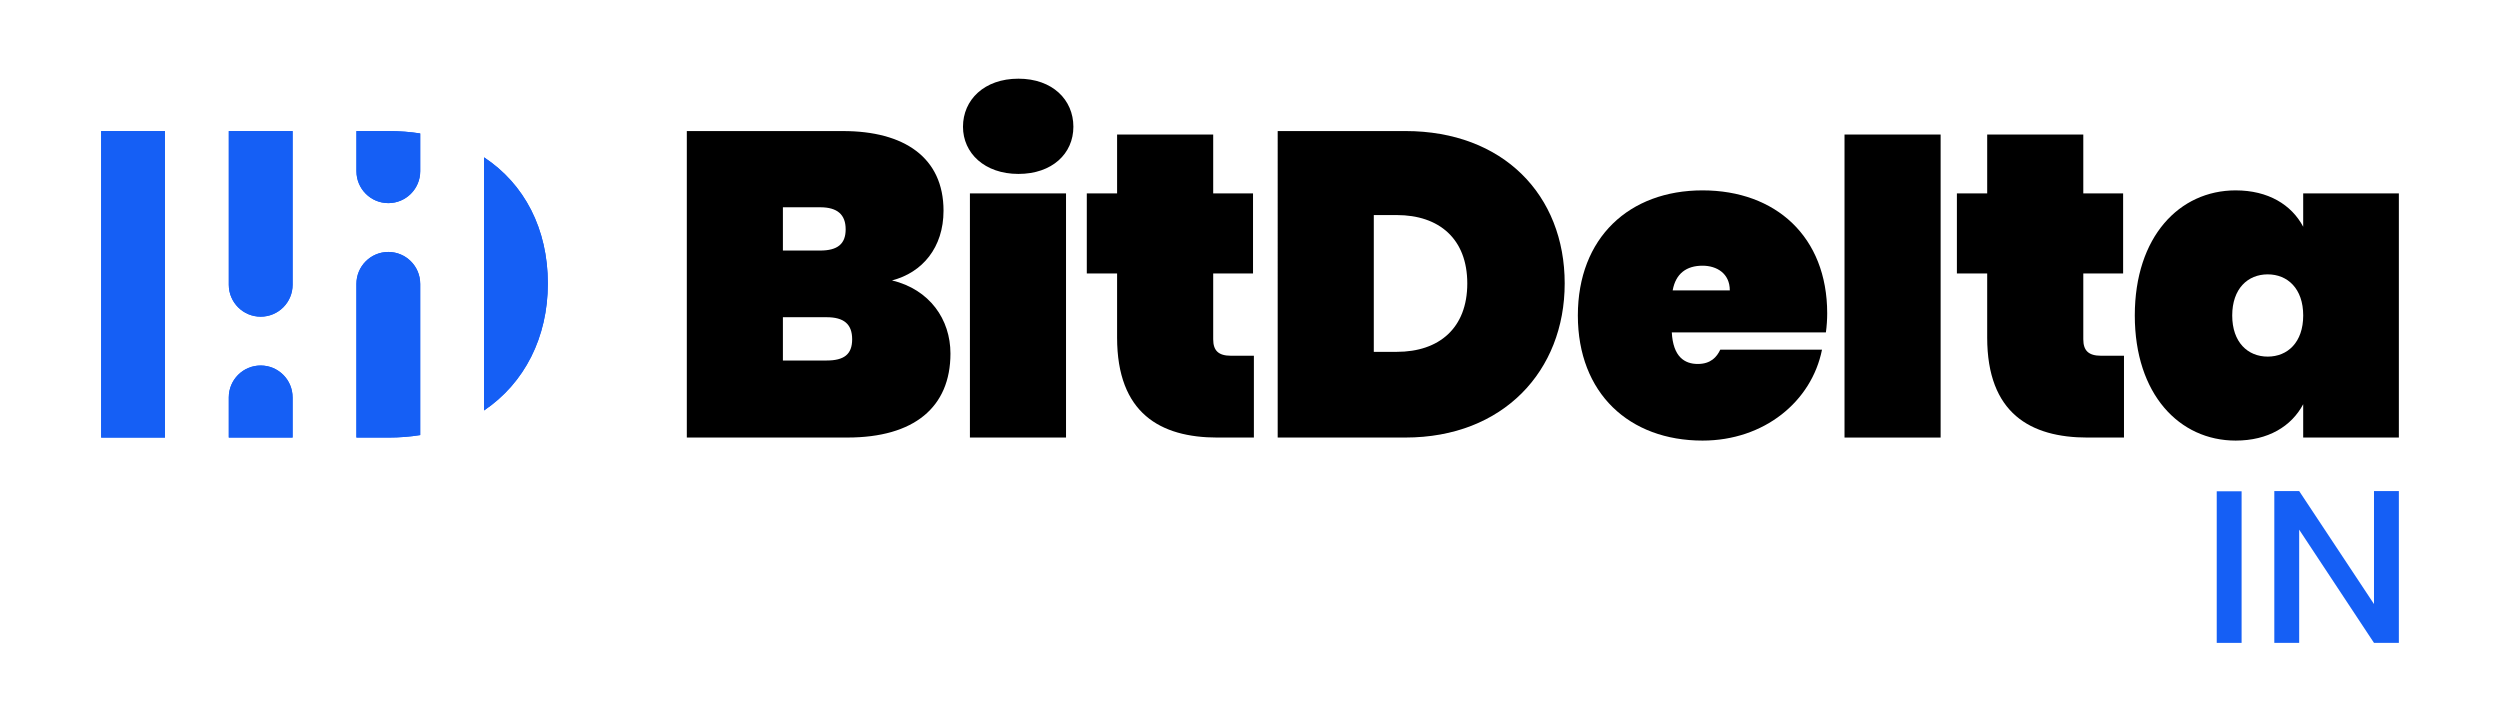
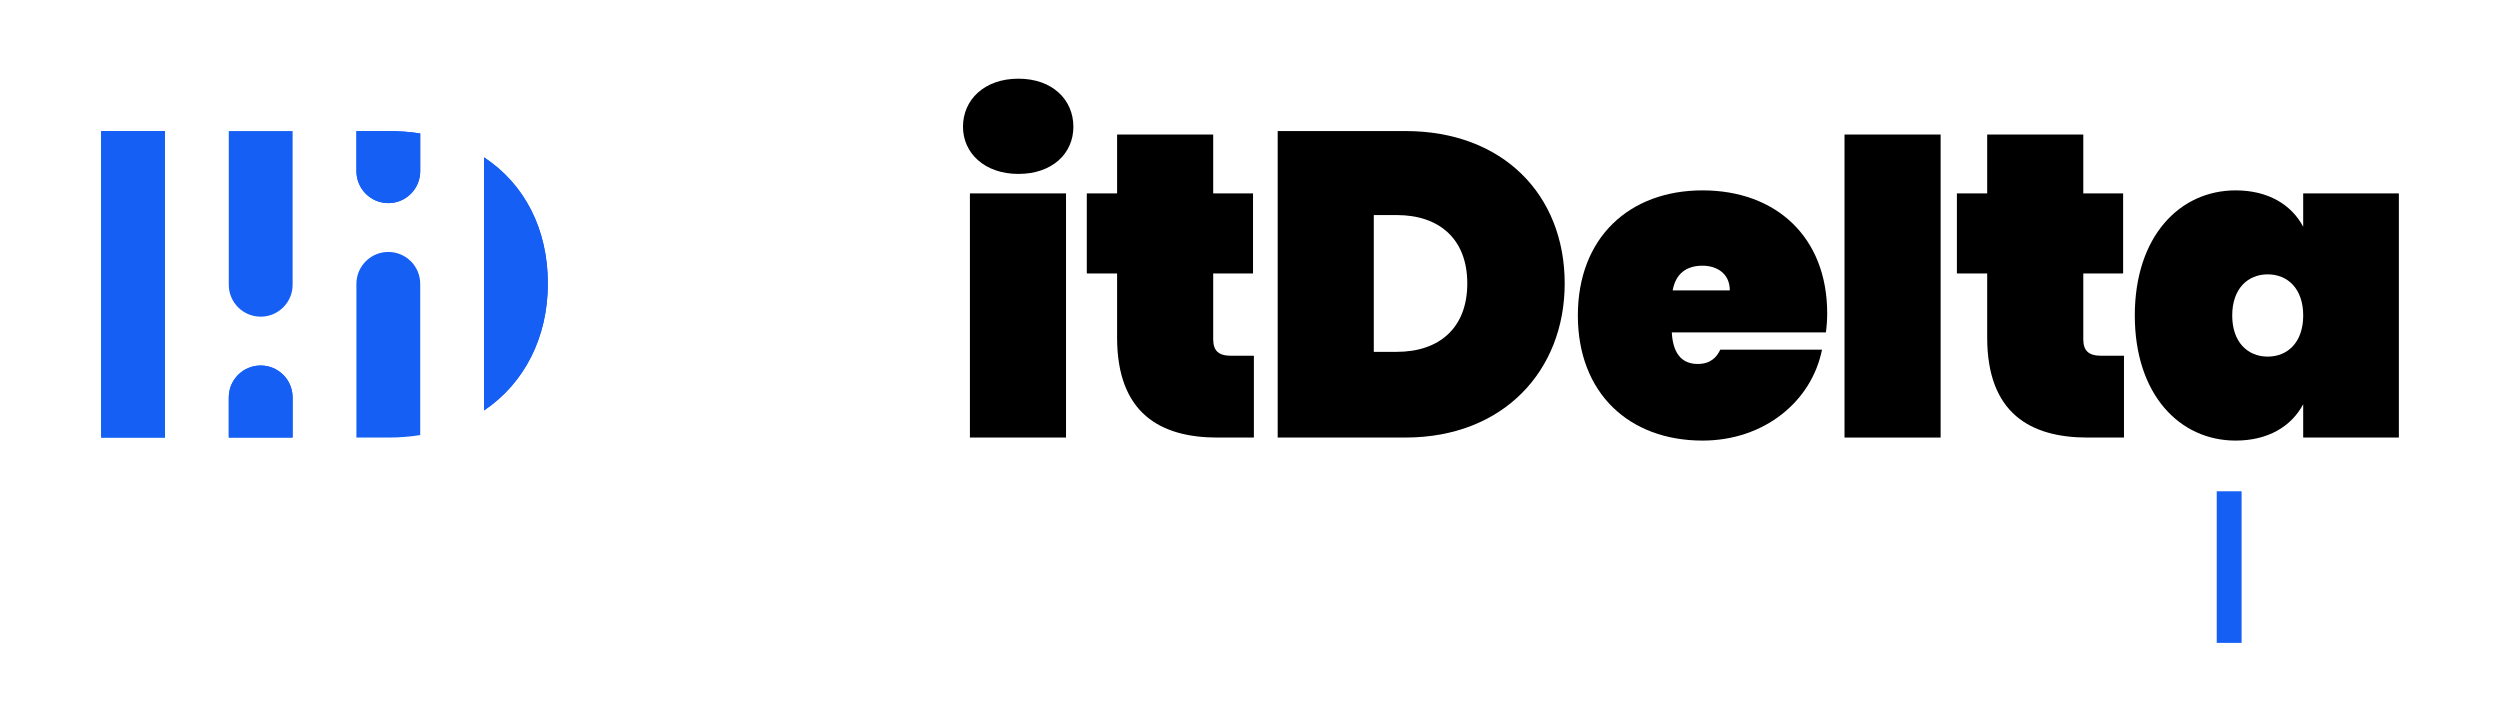
<svg xmlns="http://www.w3.org/2000/svg" id="Layer_1" data-name="Layer 1" viewBox="0 0 1500.95 428.19">
  <defs>
    <style>
      .cls-1 {
        fill: #155ff5;
      }
    </style>
  </defs>
  <g>
    <rect class="cls-1" x="60.73" y="78.69" width="38.32" height="184.01" />
-     <path class="cls-1" d="M156.61,78.69h19.07v92.27c0,10.58-8.58,19.16-19.16,19.16-5.29,0-10.08-2.14-13.55-5.61-3.46-3.46-5.61-8.25-5.61-13.55v-92.27h17.2c.69,0,1.37,0,2.05.02v-.02h0Z" />
    <path class="cls-1" d="M170.06,225.05c3.47,3.46,5.61,8.25,5.61,13.54v24.11h-38.32v-24.11c0-10.58,8.58-19.15,19.15-19.15,5.3,0,10.08,2.14,13.55,5.61h.01Z" />
    <path class="cls-1" d="M233.28,78.69c6.62,0,12.97.49,19.02,1.44v22.66c0,10.58-8.58,19.16-19.15,19.16-5.29,0-10.08-2.14-13.54-5.61-3.47-3.46-5.61-8.25-5.61-13.55v-24.1h19.29,0Z" />
    <path class="cls-1" d="M246.68,156.88c3.47,3.46,5.61,8.25,5.61,13.55v90.78c-6.05.98-12.4,1.49-19.02,1.49h-19.29v-92.27c0-10.58,8.58-19.16,19.15-19.16,5.29,0,10.08,2.14,13.54,5.61h.01Z" />
    <path class="cls-1" d="M328.92,170.17c0,32.26-13.94,59.81-38.31,76.26V94.47c24.37,16.04,38.31,43.12,38.31,75.7h0Z" />
    <g>
      <g>
        <path class="cls-1" d="M175.68,238.59v24.11h-38.32v-24.11c0-10.58,8.58-19.15,19.15-19.15,5.3,0,10.08,2.14,13.55,5.61,3.47,3.46,5.61,8.25,5.61,13.54h.01Z" />
        <path class="cls-1" d="M175.68,78.69v92.27c0,10.58-8.58,19.16-19.16,19.16-5.29,0-10.08-2.14-13.55-5.61-3.46-3.46-5.61-8.25-5.61-13.55v-92.27h17.2c.69,0,1.37,0,2.05.02v-.02h19.07Z" />
      </g>
      <g>
-         <path class="cls-1" d="M252.29,170.43v90.78c-6.05.98-12.4,1.49-19.02,1.49h-19.29v-92.27c0-10.58,8.58-19.16,19.15-19.16,5.29,0,10.08,2.14,13.54,5.61,3.47,3.46,5.61,8.25,5.61,13.55h.01Z" />
        <path class="cls-1" d="M252.29,80.12v22.66c0,10.58-8.58,19.16-19.15,19.16-5.29,0-10.08-2.14-13.54-5.61-3.47-3.46-5.61-8.25-5.61-13.55v-24.1h19.29c6.62,0,12.97.49,19.02,1.44h0Z" />
      </g>
    </g>
    <path class="cls-1" d="M328.92,170.17c0,32.26-13.94,59.81-38.31,76.26V94.47c24.37,16.04,38.31,43.12,38.31,75.7h0Z" />
    <rect class="cls-1" x="60.73" y="78.69" width="38.32" height="184.01" />
  </g>
-   <path d="M508.77,262.7h-96.42V78.69h93.82c36.65,0,60.3,15.85,60.3,47.82,0,22.09-12.73,37.17-30.93,41.84,22.61,5.46,35.09,23.39,35.09,43.92,0,32.23-21.83,50.42-61.86,50.42h0ZM492.39,124.43h-22.35v25.99h22.35c10.4,0,15.33-3.9,15.33-12.73s-4.94-13.25-15.33-13.25h0ZM496.29,190.45h-26.25v25.99h26.25c10.4,0,15.33-3.64,15.33-12.73s-4.94-13.26-15.33-13.26Z" />
  <path d="M578.16,76.09c0-16.11,12.73-28.85,33.27-28.85s33.01,12.73,33.01,28.85-12.73,28.33-33.01,28.33-33.27-12.48-33.27-28.33ZM582.32,116.11h57.7v146.58h-57.7V116.11Z" />
  <path d="M670.68,164.2h-18.19v-48.08h18.19v-35.35h57.7v35.35h23.91v48.08h-23.91v39.5c0,6.76,3.12,9.88,10.66,9.88h13.77v49.12h-21.83c-34.31,0-60.3-14.55-60.3-60.04v-38.46h0Z" />
  <path d="M939.41,170.17c0,52.5-36.91,92.52-95.64,92.52h-76.67V78.68h76.67c58.74,0,95.64,38.46,95.64,91.48h0ZM838.57,211.24c25.47,0,42.36-14.29,42.36-41.06s-16.89-41.06-42.36-41.06h-13.77v82.13h13.77Z" />
  <path d="M1022.16,264.52c-43.92,0-74.85-28.33-74.85-75.11s30.93-75.11,74.85-75.11,74.85,27.81,74.85,73.81c0,3.64-.26,7.8-.78,11.44h-92.52c.78,14.81,7.8,18.97,15.59,18.97s11.44-4.16,13.51-8.58h61.08c-6.24,31.19-34.83,54.58-71.73,54.58ZM1004.23,174.33h34.31c0-10.14-7.8-14.81-16.37-14.81-9.62,0-16.11,4.68-17.93,14.81h0Z" />
-   <path d="M1107.41,80.77h57.7v181.93h-57.7V80.77Z" />
+   <path d="M1107.41,80.77h57.7v181.93h-57.7Z" />
  <path d="M1193.07,164.2h-18.19v-48.08h18.19v-35.35h57.7v35.35h23.91v48.08h-23.91v39.5c0,6.76,3.12,9.88,10.66,9.88h13.77v49.12h-21.83c-34.31,0-60.3-14.55-60.3-60.04v-38.46h0Z" />
  <path d="M1342.25,114.3c19.49,0,33.53,8.58,40.54,21.83v-20.01h57.44v146.58h-57.44v-20.01c-7.02,13.25-21.05,21.83-40.54,21.83-33.79,0-60.56-27.81-60.56-75.11s26.77-75.11,60.56-75.11ZM1361.49,164.72c-11.96,0-21.31,8.58-21.31,24.69s9.36,24.69,21.31,24.69,21.31-8.58,21.31-24.69-9.36-24.69-21.31-24.69Z" />
  <g>
    <path class="cls-1" d="M1345.81,294.96v91.01h-14.93v-91.01h14.93Z" />
-     <path class="cls-1" d="M1440.23,385.97h-14.93l-44.92-67.96v67.96h-14.93v-91.14h14.93l44.92,67.83v-67.83h14.93v91.14Z" />
  </g>
</svg>